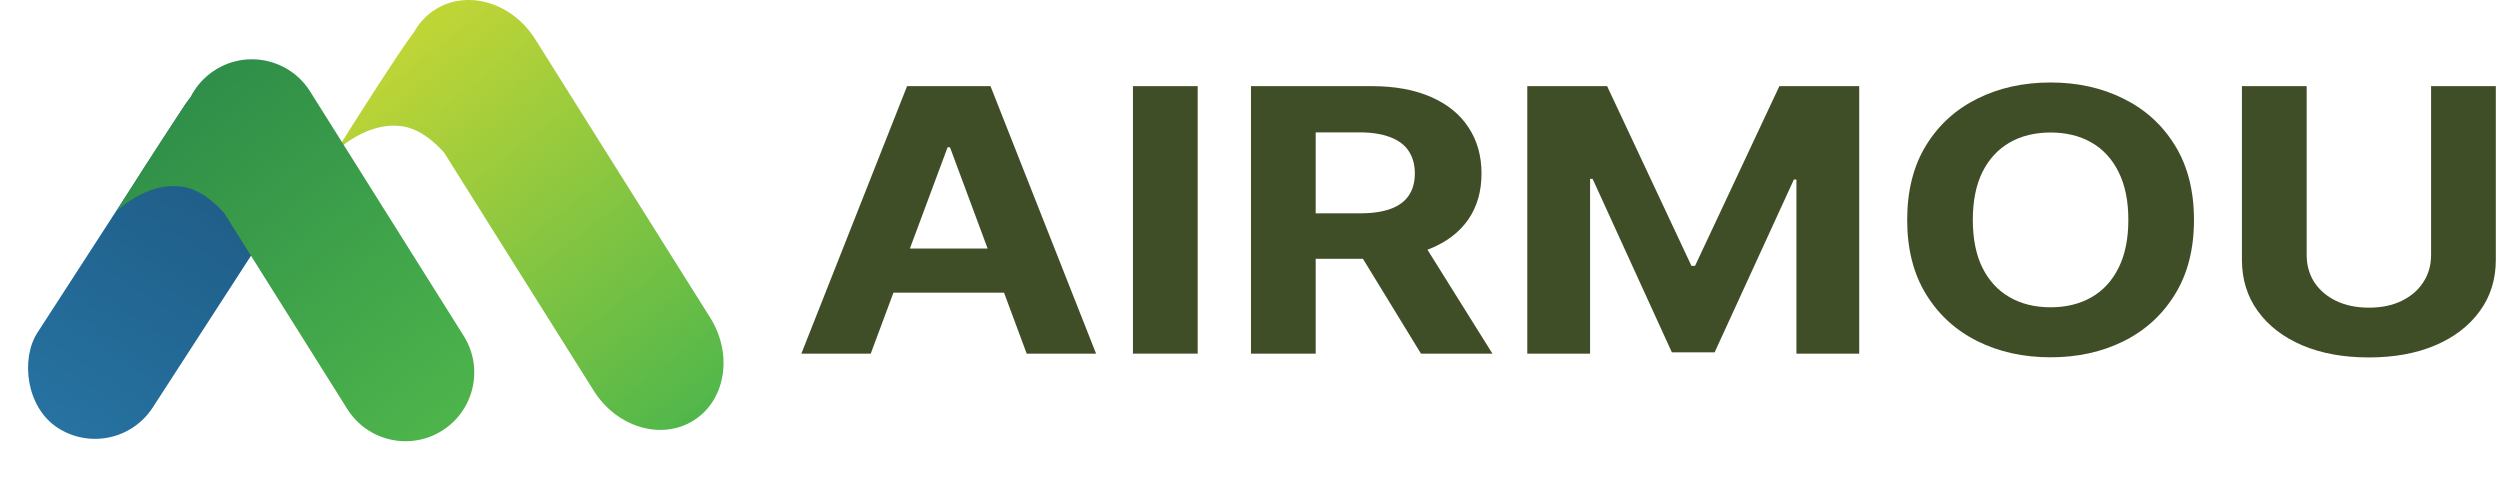
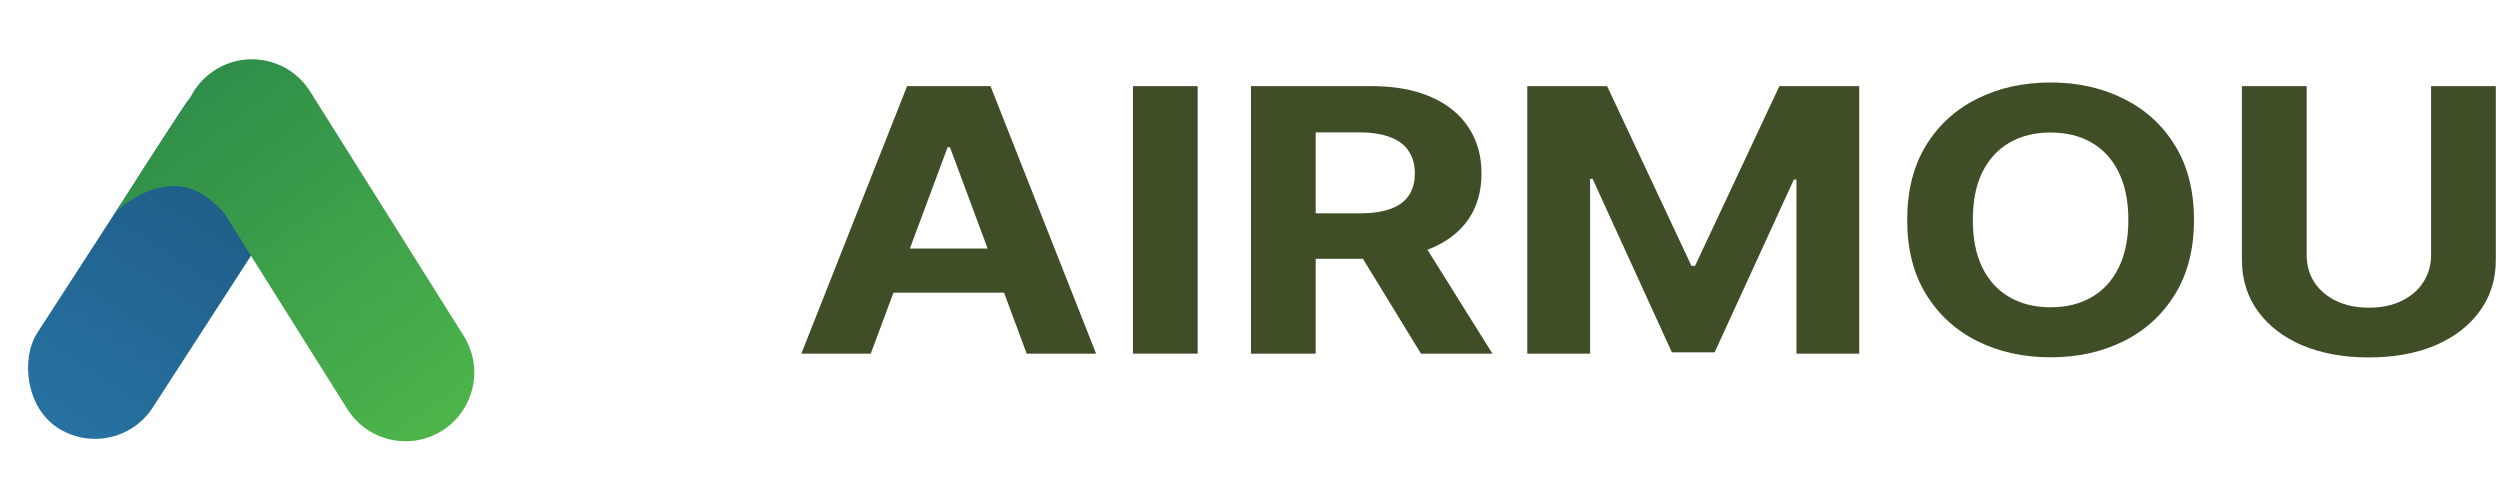
<svg xmlns="http://www.w3.org/2000/svg" width="125" height="24" viewBox="0 0 125 24" fill="none">
-   <path fill-rule="evenodd" clip-rule="evenodd" d="M21.766 0.472C23.374 -0.538 25.609 0.127 26.759 1.958L35.508 15.88C36.658 17.711 36.288 20.014 34.681 21.024C33.074 22.034 30.838 21.368 29.688 19.538L22.195 7.614C21.672 7.041 21.058 6.555 20.402 6.376C18.89 5.963 17.366 7.006 16.794 7.579C17.366 6.662 18.787 4.417 19.887 2.767C20.24 2.238 20.508 1.86 20.709 1.594C20.959 1.143 21.314 0.756 21.766 0.472Z" fill="url(#paint0_linear_3150_10927)" />
  <rect x="11.093" y="2.388" width="6.874" height="20.412" rx="3.437" transform="rotate(32.918 11.093 2.388)" fill="url(#paint1_linear_3150_10927)" />
  <path fill-rule="evenodd" clip-rule="evenodd" d="M10.768 3.492C12.375 2.482 14.496 2.966 15.506 4.573L23.186 16.795C24.196 18.403 23.712 20.524 22.105 21.534C20.498 22.544 18.376 22.06 17.366 20.453L11.196 10.633C10.673 10.06 10.059 9.575 9.404 9.396C7.892 8.984 6.368 10.026 5.795 10.599C6.368 9.683 7.789 7.437 8.889 5.787C9.137 5.416 9.343 5.118 9.513 4.882C9.785 4.329 10.208 3.843 10.768 3.492Z" fill="url(#paint2_linear_3150_10927)" />
  <path d="M121.554 4.307H124.791V12.993C124.791 13.969 124.525 14.822 123.991 15.553C123.463 16.285 122.723 16.855 121.771 17.264C120.819 17.669 119.71 17.872 118.444 17.872C117.173 17.872 116.061 17.669 115.109 17.264C114.157 16.855 113.417 16.285 112.889 15.553C112.361 14.822 112.096 13.969 112.096 12.993V4.307H115.334V12.752C115.334 13.261 115.461 13.714 115.715 14.11C115.974 14.506 116.338 14.818 116.806 15.044C117.275 15.27 117.821 15.383 118.444 15.383C119.072 15.383 119.618 15.27 120.081 15.044C120.55 14.818 120.911 14.506 121.165 14.11C121.424 13.714 121.554 13.261 121.554 12.752V4.307Z" fill="#404E28" />
  <path d="M109.699 10.995C109.699 12.453 109.382 13.694 108.749 14.717C108.121 15.741 107.264 16.522 106.177 17.062C105.096 17.598 103.88 17.865 102.529 17.865C101.168 17.865 99.947 17.595 98.865 17.055C97.784 16.516 96.929 15.734 96.301 14.711C95.673 13.688 95.359 12.449 95.359 10.995C95.359 9.536 95.673 8.295 96.301 7.272C96.929 6.249 97.784 5.47 98.865 4.934C99.947 4.394 101.168 4.124 102.529 4.124C103.88 4.124 105.096 4.394 106.177 4.934C107.264 5.47 108.121 6.249 108.749 7.272C109.382 8.295 109.699 9.536 109.699 10.995ZM106.417 10.995C106.417 10.05 106.255 9.253 105.931 8.604C105.612 7.956 105.161 7.464 104.577 7.128C103.994 6.793 103.311 6.626 102.529 6.626C101.746 6.626 101.064 6.793 100.48 7.128C99.897 7.464 99.444 7.956 99.12 8.604C98.801 9.253 98.641 10.05 98.641 10.995C98.641 11.94 98.801 12.736 99.12 13.385C99.444 14.034 99.897 14.526 100.48 14.861C101.064 15.196 101.746 15.364 102.529 15.364C103.311 15.364 103.994 15.196 104.577 14.861C105.161 14.526 105.612 14.034 105.931 13.385C106.255 12.736 106.417 11.94 106.417 10.995Z" fill="#404E28" />
  <path d="M76.364 4.307H80.356L84.573 13.294H84.752L88.969 4.307H92.961V17.682H89.821V8.977H89.694L85.731 17.617H83.593L79.631 8.944H79.504V17.682H76.364V4.307Z" fill="#404E28" />
  <path d="M62.548 17.682V4.307H68.588C69.745 4.307 70.732 4.488 71.549 4.849C72.371 5.206 72.997 5.713 73.426 6.371C73.859 7.024 74.076 7.792 74.076 8.676C74.076 9.565 73.857 10.329 73.418 10.969C72.98 11.604 72.344 12.092 71.512 12.432C70.684 12.771 69.683 12.941 68.506 12.941H64.462V10.668H67.983C68.601 10.668 69.114 10.594 69.523 10.446C69.932 10.298 70.236 10.076 70.435 9.78C70.639 9.484 70.742 9.116 70.742 8.676C70.742 8.232 70.639 7.858 70.435 7.553C70.236 7.248 69.929 7.017 69.516 6.861C69.107 6.7 68.591 6.619 67.968 6.619H65.785V17.682H62.548ZM70.816 11.596L74.622 17.682H71.048L67.325 11.596H70.816Z" fill="#404E28" />
  <path d="M59.884 4.307V17.682H56.647V4.307H59.884Z" fill="#404E28" />
  <path d="M43.537 17.682H40.068L45.354 4.307H49.525L54.804 17.682H51.335L47.499 7.364H47.38L43.537 17.682ZM43.32 12.425H51.514V14.633H43.32V12.425Z" fill="#404E28" />
  <defs>
    <linearGradient id="paint0_linear_3150_10927" x1="20.965" y1="1.686" x2="35.823" y2="20.849" gradientUnits="userSpaceOnUse">
      <stop stop-color="#BFD536" />
      <stop offset="1" stop-color="#4EB64B" />
      <stop offset="1" stop-color="#72BE45" />
    </linearGradient>
    <linearGradient id="paint1_linear_3150_10927" x1="14.53" y1="2.388" x2="14.53" y2="22.801" gradientUnits="userSpaceOnUse">
      <stop stop-color="#1D557E" />
      <stop offset="1" stop-color="#2672A1" />
    </linearGradient>
    <linearGradient id="paint2_linear_3150_10927" x1="9.652" y1="4.462" x2="22.712" y2="21.99" gradientUnits="userSpaceOnUse">
      <stop stop-color="#2F8E49" />
      <stop offset="1" stop-color="#4EB64B" />
    </linearGradient>
  </defs>
</svg>